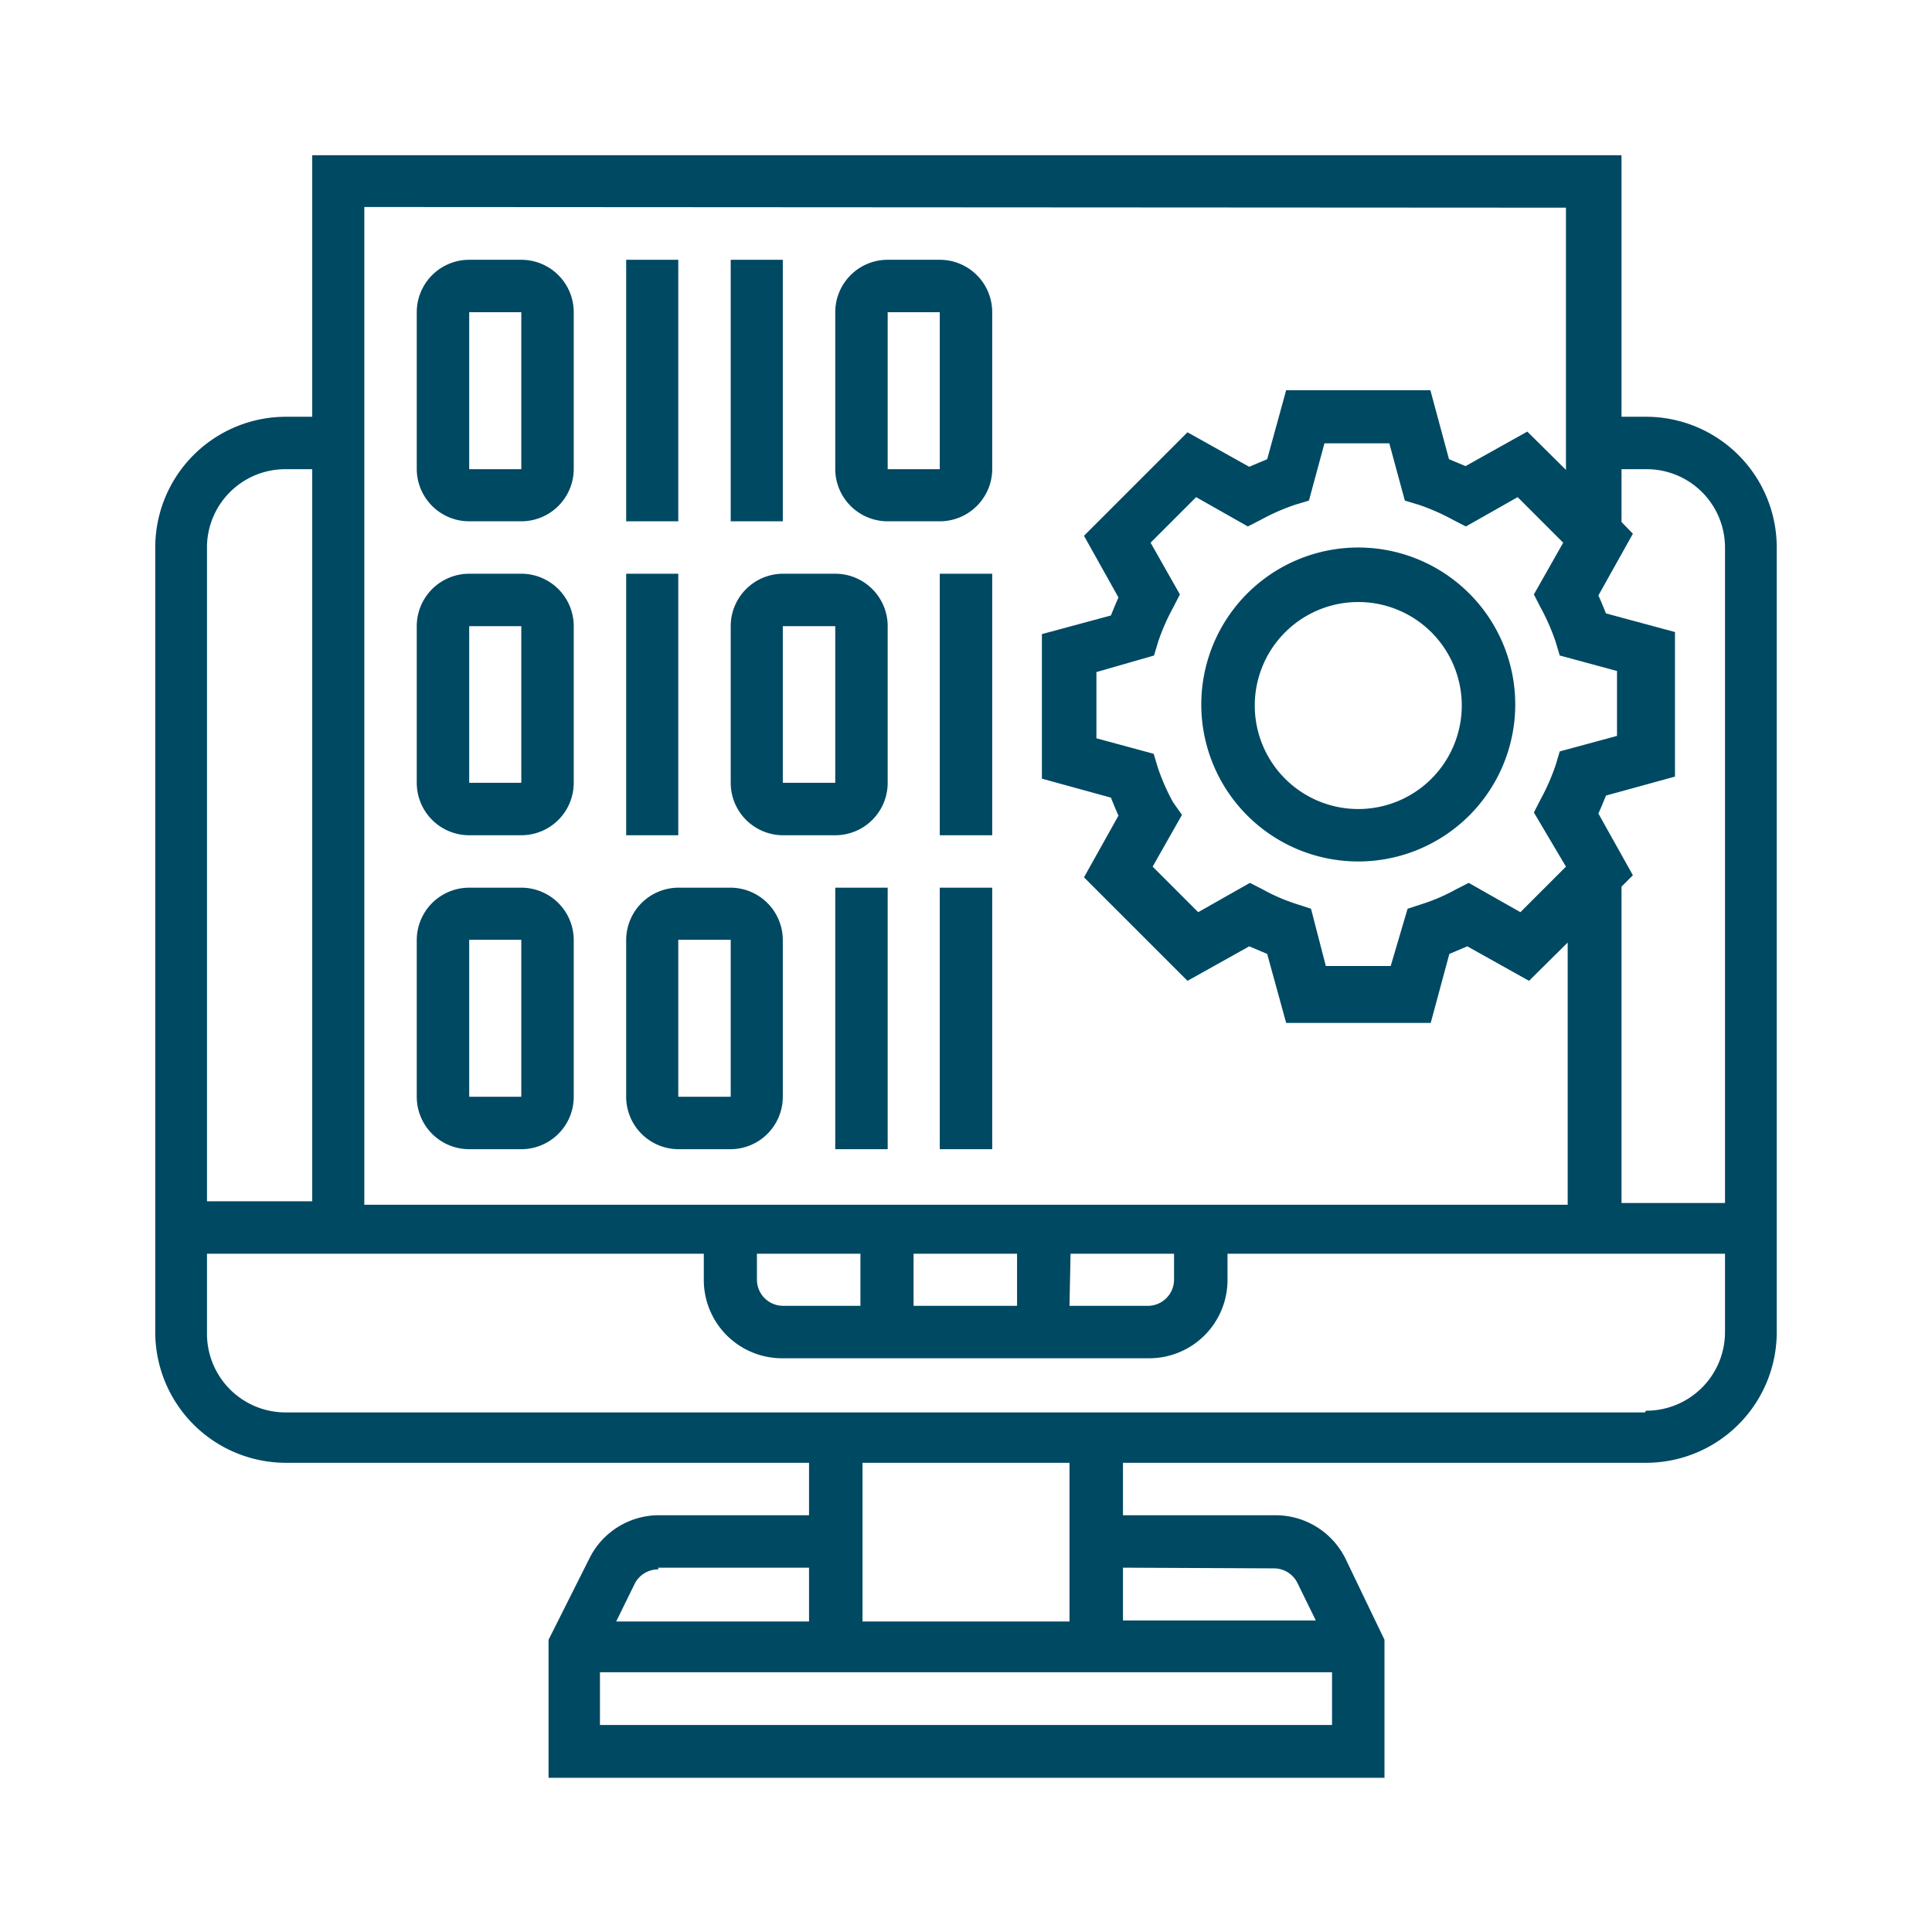
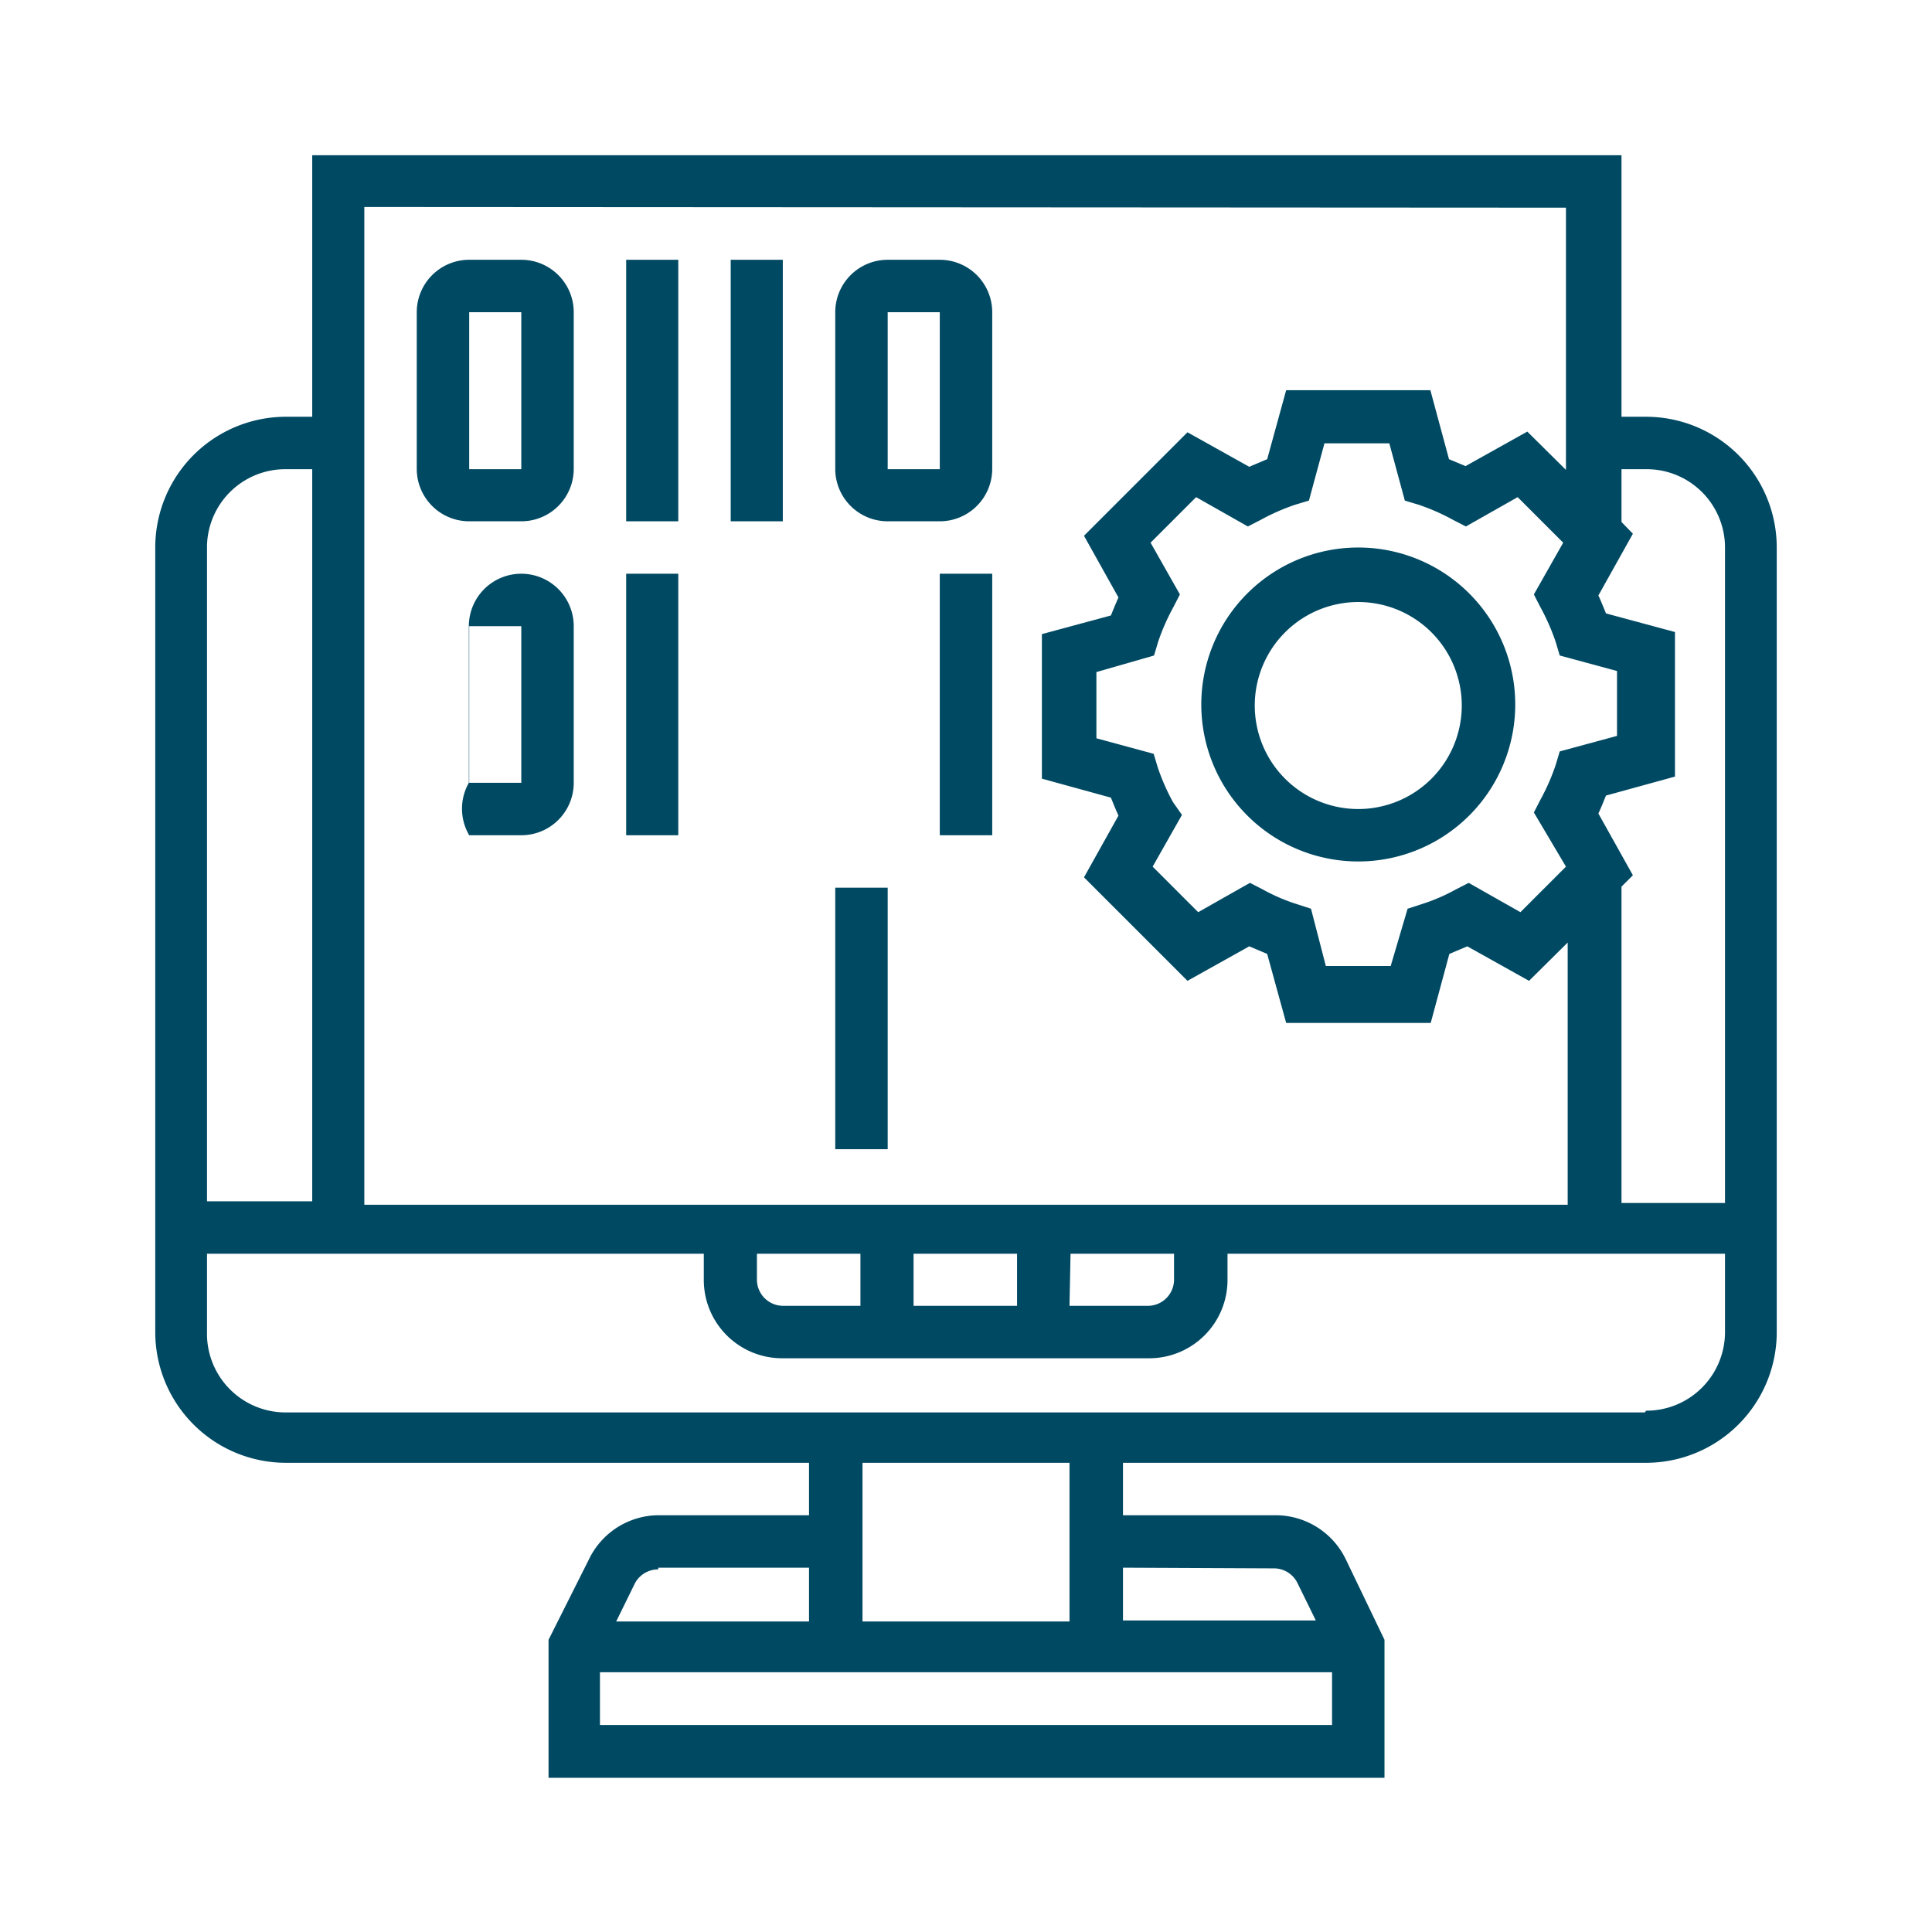
<svg xmlns="http://www.w3.org/2000/svg" id="Layer_1" data-name="Layer 1" viewBox="0 0 56 56">
  <defs>
    <style>.cls-1{fill:#004963;}</style>
  </defs>
  <title>Artboard 24</title>
  <path class="cls-1" d="M47.71,12.08H47V4.5H9.05v7.58H8.29A3.79,3.79,0,0,0,4.5,15.87V38.61A3.79,3.79,0,0,0,8.29,42.4H23.45v1.52H19.08a2.25,2.25,0,0,0-2,1.26l-1.18,2.35v4H40.13v-4L39,45.18a2.26,2.26,0,0,0-2-1.26H32.55V42.4H47.71a3.79,3.79,0,0,0,3.79-3.79V15.87A3.79,3.79,0,0,0,47.71,12.08Zm0,1.52A2.27,2.27,0,0,1,50,15.87v19H47V25.7l.33-.33-1-1.79c.08-.17.15-.35.22-.52l2-.55V18.32l-2-.54c-.07-.17-.14-.35-.22-.52l1-1.79L47,15.13V13.6ZM45.39,25.12l-1.32,1.32-1.5-.85-.37.19a5.44,5.44,0,0,1-1,.43l-.4.13L40.31,28H38.43L38,26.34l-.4-.13a5.44,5.44,0,0,1-1-.43l-.37-.19-1.5.85-1.32-1.32.85-1.5L34,23.25a6.23,6.23,0,0,1-.44-1l-.12-.4-1.66-.45V19.48L33.45,19l.12-.4a6.23,6.23,0,0,1,.44-1l.19-.37-.85-1.5,1.32-1.32,1.5.85.37-.19a6.23,6.23,0,0,1,1-.44l.4-.12.45-1.66h1.88l.45,1.66.4.12a6.23,6.23,0,0,1,1,.44l.37.19,1.5-.85,1.32,1.32-.85,1.5.19.37a6.23,6.23,0,0,1,.44,1l.12.4,1.66.45v1.88l-1.66.45-.12.4a6.23,6.23,0,0,1-.44,1l-.19.37Zm0-19.1v7.6l-1.12-1.11-1.79,1L42,13.31l-.54-2H37.28l-.55,2-.52.22-1.79-1-3,3,1,1.79c-.08.17-.15.35-.22.52l-2,.54v4.19l2,.55c.07.17.14.35.22.52l-1,1.79,3,3,1.79-1,.52.22.55,2h4.19l.54-2,.52-.22,1.79,1,1.12-1.11v7.6H10.56V6ZM21.94,36.34h3v1.51H22.69a.76.76,0,0,1-.75-.75Zm4.54,0h3v1.51h-3Zm4.55,0h3v.76a.76.76,0,0,1-.75.75H31ZM8.29,13.6h.76V34.82H6v-19A2.27,2.27,0,0,1,8.29,13.6ZM19.08,45.44h4.37V47H17.86l.54-1.1a.76.76,0,0,1,.68-.41ZM17.39,50V48.47H38.61V50Zm19.53-4.54a.76.76,0,0,1,.68.41l.54,1.1H32.55V45.44ZM31,47H25V42.4H31Zm16.68-6.06H8.29A2.28,2.28,0,0,1,6,38.61V36.34h14.4v.76a2.27,2.27,0,0,0,2.27,2.27H33.31a2.27,2.27,0,0,0,2.27-2.27v-.76H50v2.27A2.28,2.28,0,0,1,47.71,40.89Z" />
  <path class="cls-1" d="M39.37,15.87a4.55,4.55,0,1,0,4.55,4.55A4.55,4.55,0,0,0,39.37,15.87Zm0,7.58a3,3,0,1,1,3-3A3,3,0,0,1,39.37,23.45Z" />
  <path class="cls-1" d="M13.6,15.11h1.51a1.52,1.52,0,0,0,1.52-1.51V9.05a1.52,1.52,0,0,0-1.52-1.52H13.6a1.52,1.52,0,0,0-1.52,1.52V13.6A1.52,1.52,0,0,0,13.6,15.11Zm0-6.06h1.51V13.6H13.6Z" />
  <path class="cls-1" d="M18.15,7.53h1.51v7.58H18.15Z" />
-   <path class="cls-1" d="M13.6,24.21h1.51a1.52,1.52,0,0,0,1.52-1.52V18.15a1.52,1.52,0,0,0-1.52-1.52H13.6a1.52,1.52,0,0,0-1.52,1.52v4.54A1.52,1.52,0,0,0,13.6,24.21Zm0-6.06h1.51v4.54H13.6Z" />
+   <path class="cls-1" d="M13.6,24.21h1.51a1.52,1.52,0,0,0,1.52-1.52V18.15a1.52,1.52,0,0,0-1.52-1.52a1.52,1.52,0,0,0-1.52,1.52v4.54A1.52,1.52,0,0,0,13.6,24.21Zm0-6.06h1.51v4.54H13.6Z" />
  <path class="cls-1" d="M18.15,16.63h1.51v7.58H18.15Z" />
-   <path class="cls-1" d="M22.69,24.21h1.52a1.52,1.52,0,0,0,1.52-1.52V18.15a1.52,1.52,0,0,0-1.52-1.52H22.69a1.52,1.52,0,0,0-1.51,1.52v4.54A1.52,1.52,0,0,0,22.69,24.21Zm0-6.06h1.52v4.54H22.69Z" />
-   <path class="cls-1" d="M13.6,33.31h1.51a1.52,1.52,0,0,0,1.52-1.52V27.24a1.52,1.52,0,0,0-1.52-1.51H13.6a1.52,1.52,0,0,0-1.52,1.51v4.55A1.52,1.52,0,0,0,13.6,33.31Zm0-6.07h1.51v4.55H13.6Z" />
-   <path class="cls-1" d="M19.66,33.31h1.52a1.52,1.52,0,0,0,1.51-1.52V27.24a1.52,1.52,0,0,0-1.51-1.51H19.66a1.52,1.52,0,0,0-1.51,1.51v4.55A1.52,1.52,0,0,0,19.66,33.31Zm0-6.07h1.52v4.55H19.66Z" />
  <path class="cls-1" d="M25.73,15.11h1.51a1.52,1.52,0,0,0,1.52-1.51V9.05a1.52,1.52,0,0,0-1.52-1.52H25.73a1.52,1.52,0,0,0-1.52,1.52V13.6A1.52,1.52,0,0,0,25.73,15.11Zm0-6.06h1.51V13.6H25.73Z" />
  <path class="cls-1" d="M27.24,16.63h1.52v7.58H27.24Z" />
  <path class="cls-1" d="M24.21,25.73h1.52v7.58H24.21Z" />
-   <path class="cls-1" d="M27.24,25.73h1.52v7.58H27.24Z" />
  <path class="cls-1" d="M21.18,7.53h1.51v7.58H21.18Z" />
</svg>